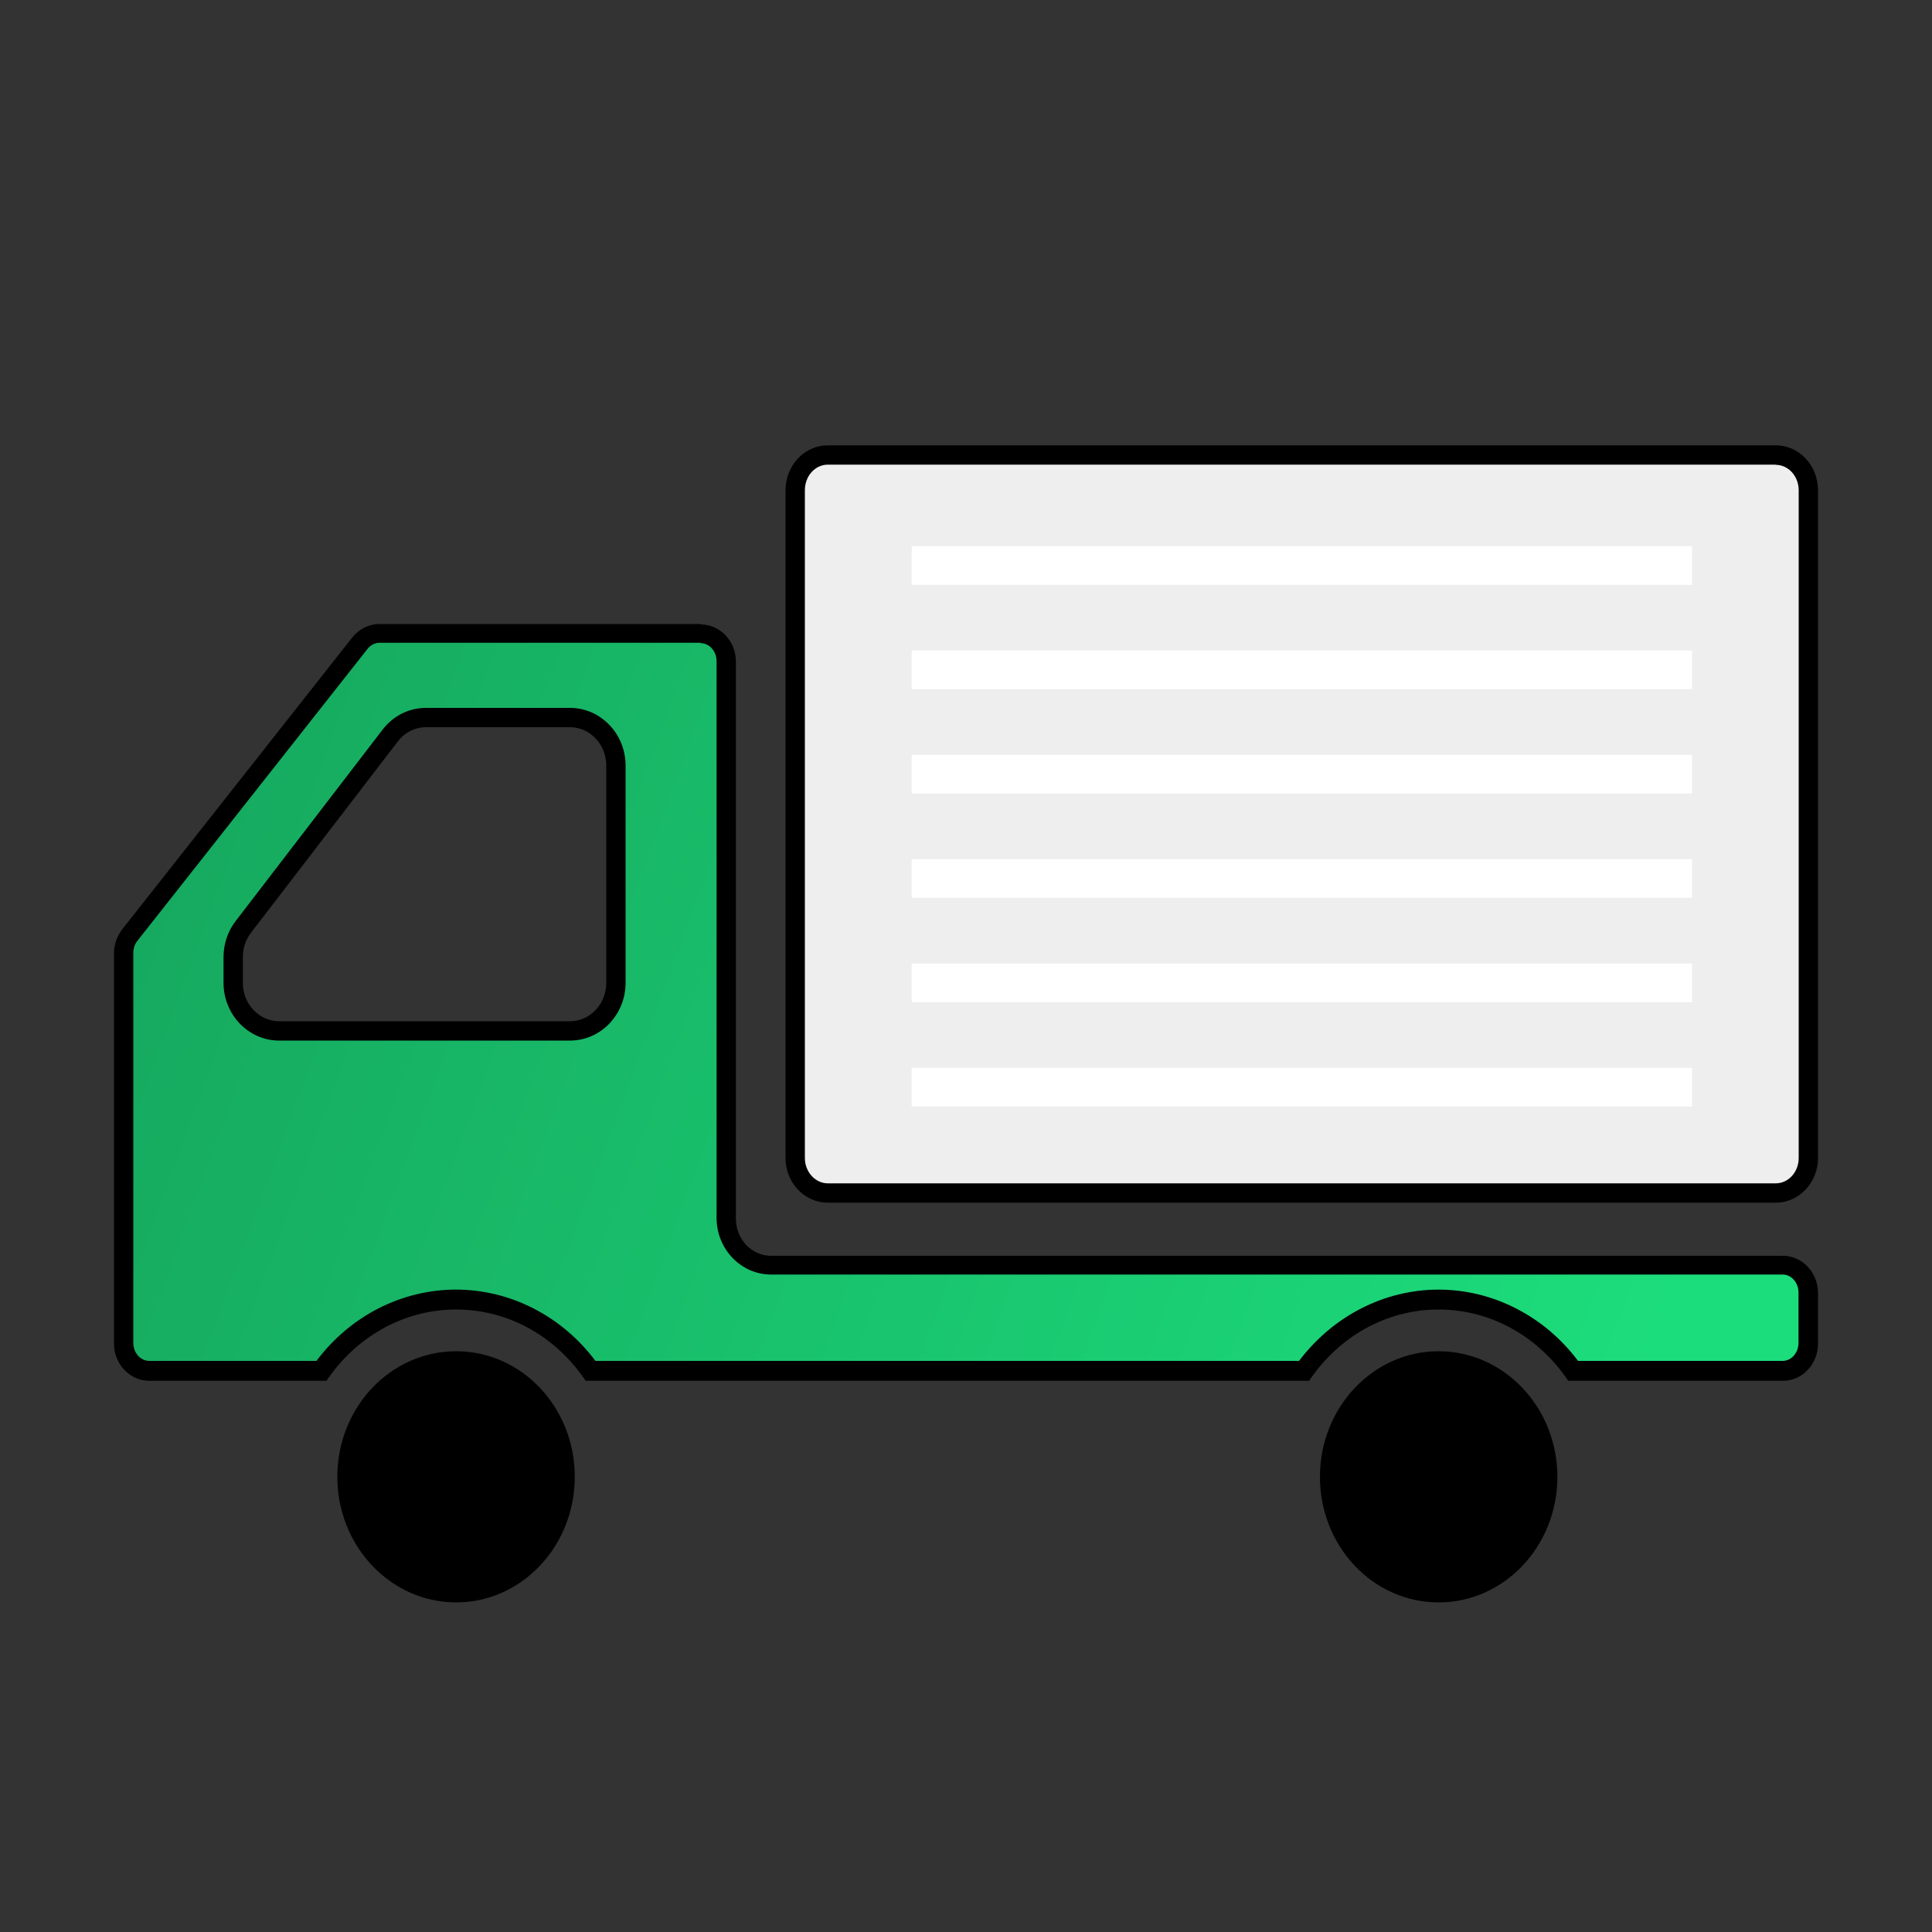
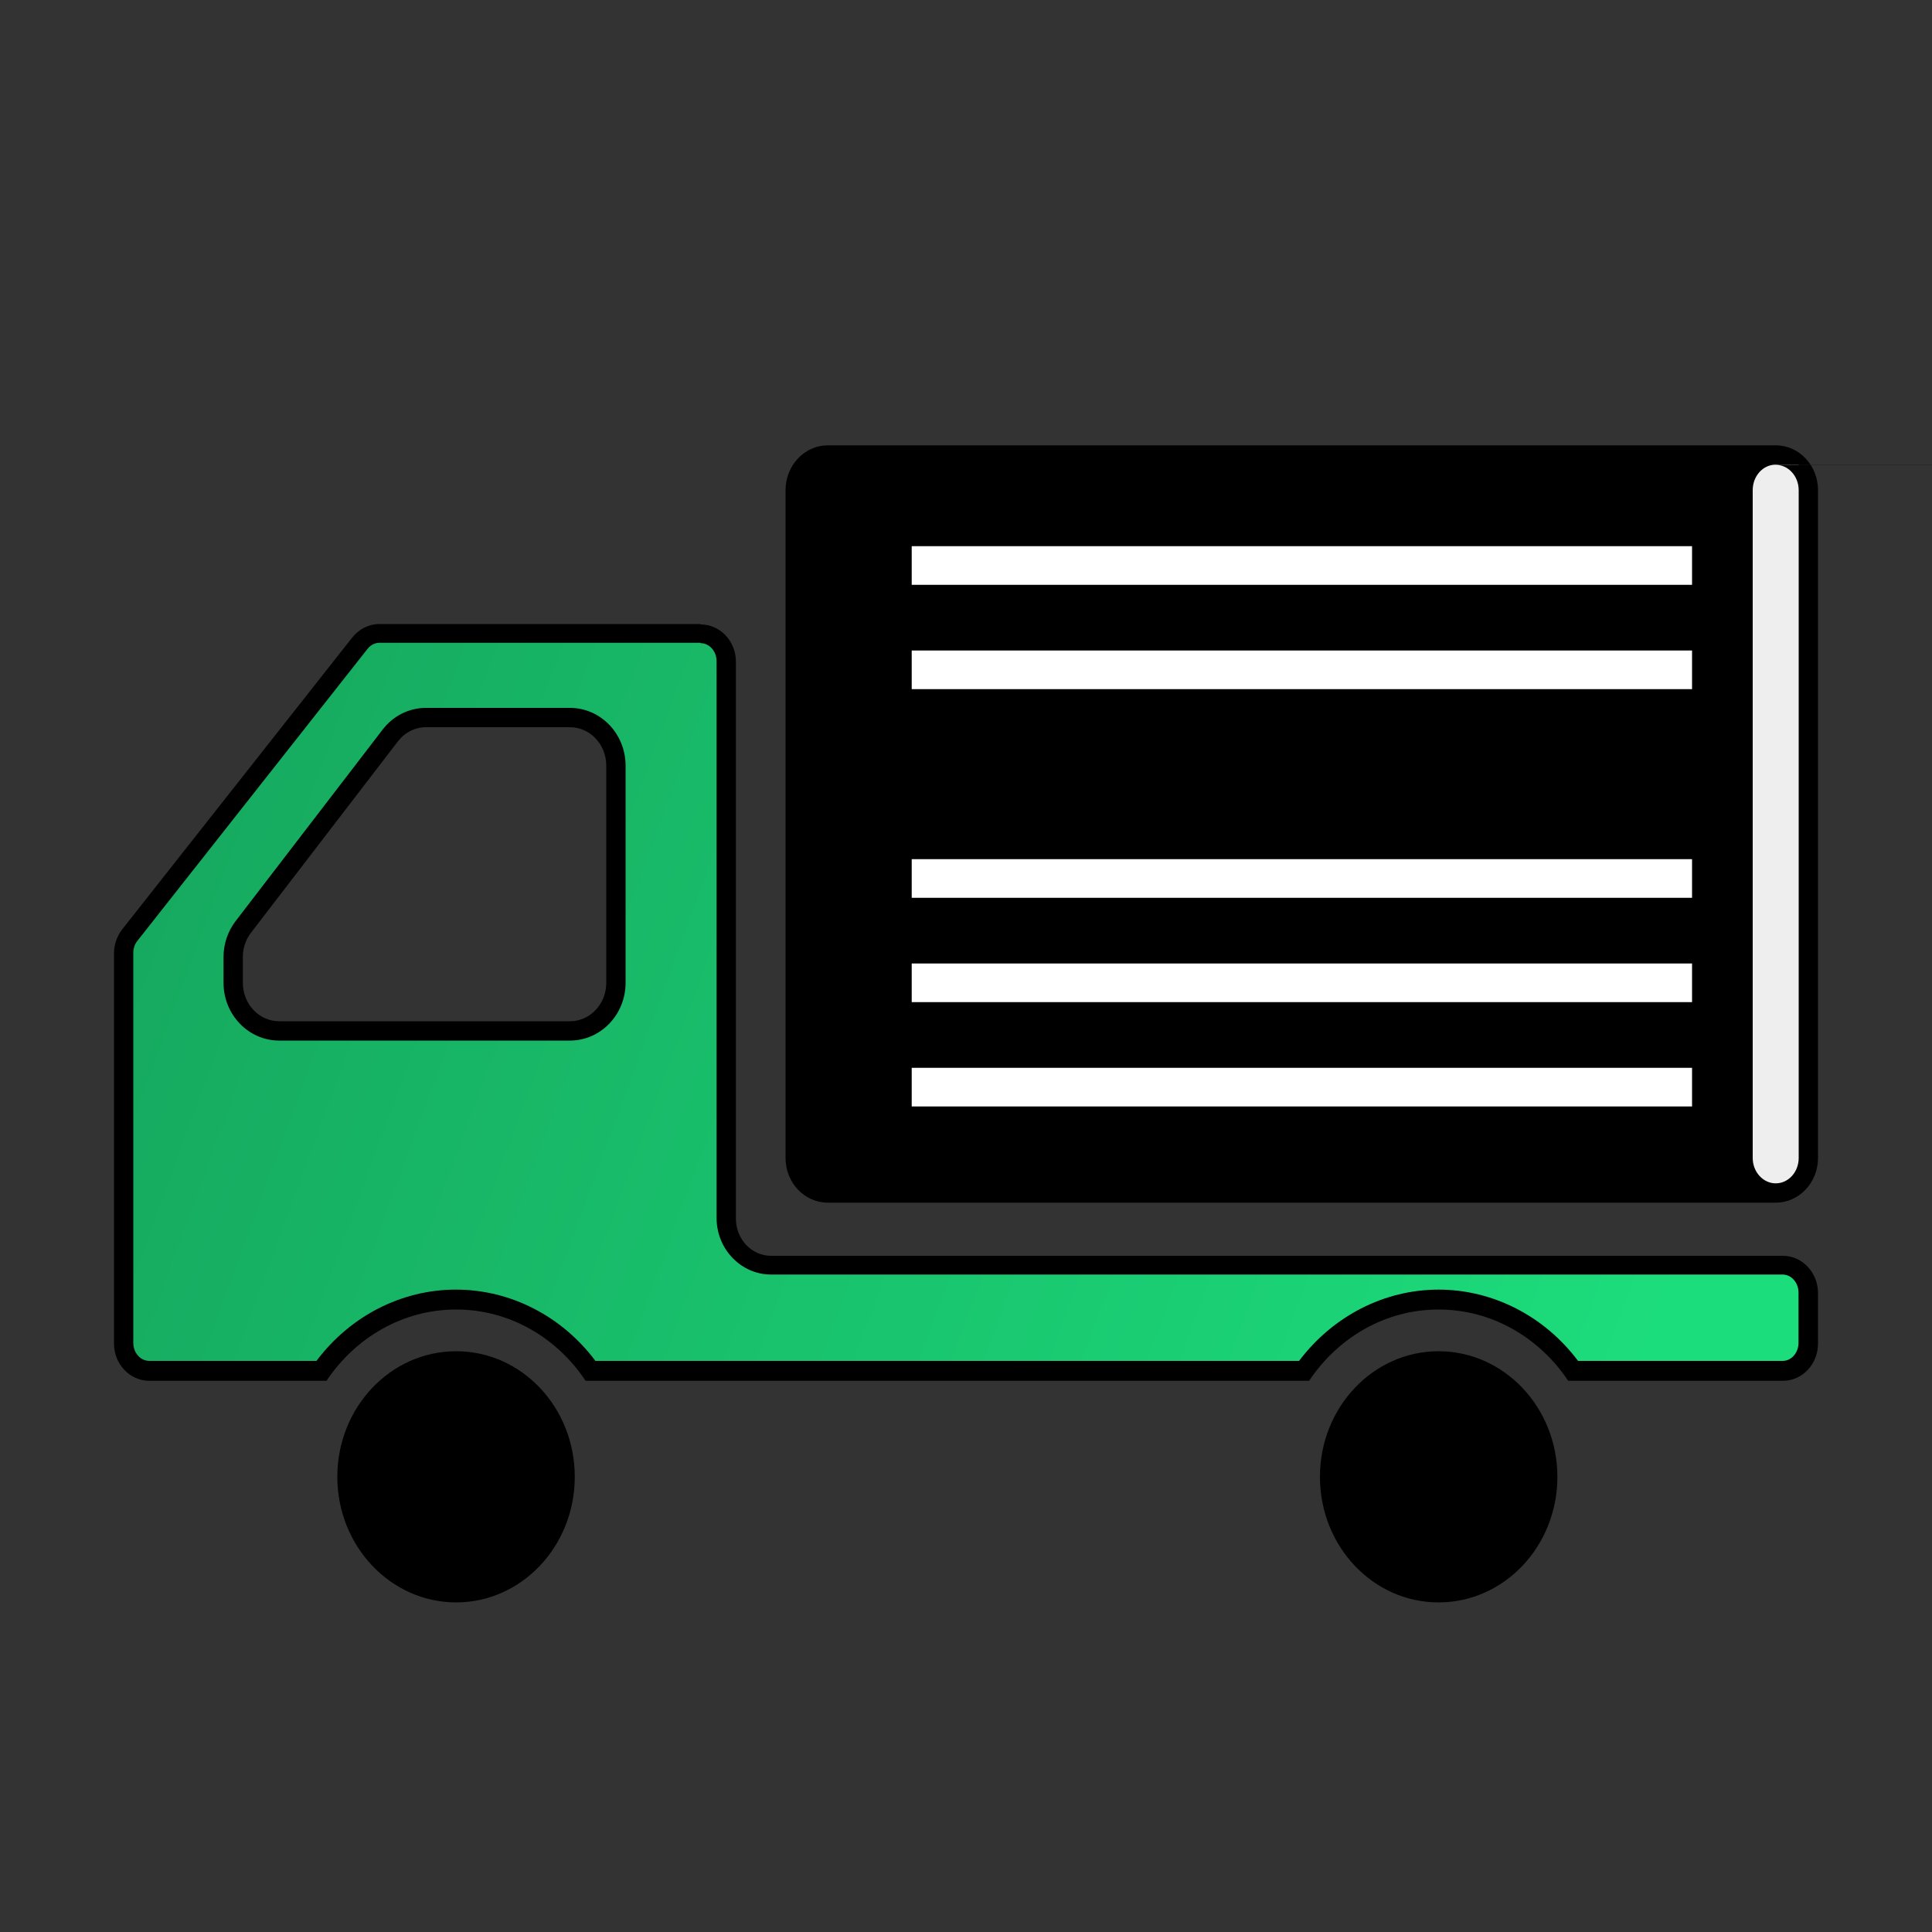
<svg xmlns="http://www.w3.org/2000/svg" id="_イヤー_2" viewBox="0 0 100 100">
  <rect x="0" y="0" width="100" height="100" fill="#333333" stroke="none" />
  <defs>
    <style>.cls-1,.cls-2{fill:none;}.cls-3{fill:url(#_称未設定グラデーション_2);}.cls-4{fill:#eee;}.cls-2{stroke:#fff;stroke-miterlimit:10;stroke-width:2px;}</style>
    <linearGradient id="_称未設定グラデーション_2" x1="6.67" y1="46.24" x2="83.96" y2="74.67" gradientTransform="matrix(1, 0, 0, 1, 0, 0)" gradientUnits="userSpaceOnUse">
      <stop offset="0" stop-color="#16a95f" />
      <stop offset="1" stop-color="#1cdd7c" />
    </linearGradient>
  </defs>
  <g id="_">
    <g>
      <rect class="cls-1" width="100" height="100" />
      <g>
        <g>
          <path class="cls-3" d="M81.43,70.95c-1.65-2.31-4.23-3.69-6.97-3.69s-5.32,1.37-6.96,3.69H30.57c-1.64-2.31-4.23-3.69-6.97-3.69s-5.32,1.37-6.97,3.69H7.73c-.73,0-1.33-.64-1.33-1.43v-20.19c0-.34,.11-.67,.32-.93l11.91-15.11c.25-.32,.62-.5,1.01-.5h16.63c.73,0,1.33,.64,1.33,1.43v28.82c0,1.34,1.04,2.43,2.32,2.43h52.36c.73,0,1.32,.64,1.32,1.43v2.61c0,.79-.59,1.43-1.32,1.43h-10.84ZM22.05,37.14c-.73,0-1.4,.34-1.86,.93l-7.6,9.9c-.34,.44-.53,1-.53,1.56v1.34c0,1.37,1.07,2.49,2.38,2.49h15.05c1.31,0,2.38-1.12,2.38-2.49v-11.24c0-1.37-1.07-2.49-2.38-2.49h-7.45Z" />
          <path d="M36.26,33.29c.46,0,.83,.42,.83,.93v28.82c0,1.62,1.27,2.93,2.82,2.93h52.36c.45,0,.82,.42,.82,.93v2.61c0,.51-.37,.93-.82,.93h-10.59c-1.74-2.32-4.41-3.69-7.22-3.69s-5.47,1.37-7.22,3.69H30.82c-1.74-2.32-4.4-3.69-7.22-3.69s-5.48,1.37-7.22,3.69H7.73c-.46,0-.83-.42-.83-.93v-20.19c0-.23,.07-.45,.21-.62l11.91-15.11c.16-.2,.38-.32,.62-.32h16.63M14.45,53.86h15.05c1.59,0,2.88-1.34,2.88-2.99v-11.24c0-1.65-1.29-2.99-2.88-2.99h-7.45c-.88,0-1.7,.41-2.25,1.13l-7.6,9.9c-.41,.53-.63,1.19-.63,1.86v1.34c0,1.65,1.29,2.99,2.88,2.99m21.82-21.56H19.63c-.54,0-1.05,.26-1.4,.7l-11.91,15.11c-.27,.35-.42,.79-.42,1.24v20.19c0,1.07,.82,1.93,1.83,1.93h9.17c1.49-2.23,3.94-3.69,6.71-3.69s5.22,1.46,6.7,3.69h37.45c1.49-2.23,3.93-3.69,6.7-3.69s5.22,1.46,6.71,3.69h11.11c1.01,0,1.82-.86,1.82-1.93v-2.61c0-1.07-.82-1.93-1.82-1.93H39.91c-1.01,0-1.82-.86-1.82-1.93v-28.82c0-1.07-.82-1.93-1.83-1.93h0ZM14.45,52.86c-1.04,0-1.88-.89-1.88-1.99v-1.34c0-.46,.15-.9,.42-1.25l7.6-9.9c.36-.47,.89-.74,1.46-.74h7.45c1.04,0,1.88,.89,1.88,1.99v11.24c0,1.1-.84,1.99-1.88,1.99H14.45Z" />
        </g>
        <g>
          <path class="cls-4" d="M42.85,61.76c-.93,0-1.69-.81-1.69-1.81V25.37c0-1,.76-1.82,1.69-1.82h49.06c.93,0,1.69,.81,1.69,1.82V59.94c0,1-.76,1.81-1.69,1.81H42.85Z" />
-           <path d="M91.91,24.06c.66,0,1.19,.59,1.19,1.32V59.94c0,.72-.53,1.31-1.19,1.31H42.85c-.65,0-1.19-.59-1.19-1.31V25.37c0-.73,.53-1.32,1.19-1.32h49.06m0-1H42.85c-1.21,0-2.19,1.04-2.19,2.32V59.94c0,1.28,.98,2.31,2.19,2.31h49.06c1.21,0,2.19-1.04,2.19-2.31V25.37c0-1.28-.98-2.32-2.19-2.32h0Z" />
+           <path d="M91.91,24.06c.66,0,1.19,.59,1.19,1.32V59.94c0,.72-.53,1.31-1.19,1.31c-.65,0-1.19-.59-1.19-1.31V25.37c0-.73,.53-1.32,1.19-1.32h49.06m0-1H42.85c-1.21,0-2.19,1.04-2.19,2.32V59.94c0,1.28,.98,2.31,2.19,2.31h49.06c1.21,0,2.19-1.04,2.19-2.31V25.37c0-1.28-.98-2.32-2.19-2.32h0Z" />
        </g>
        <path d="M29.75,76.44c0,3.59-2.75,6.5-6.14,6.5s-6.15-2.91-6.15-6.5,2.75-6.5,6.15-6.5,6.14,2.91,6.14,6.5Z" />
        <path d="M80.61,76.44c0,3.59-2.75,6.5-6.15,6.5s-6.14-2.91-6.14-6.5,2.75-6.5,6.14-6.5,6.15,2.91,6.15,6.5Z" />
        <line class="cls-2" x1="47.19" y1="29.27" x2="87.58" y2="29.27" />
        <line class="cls-2" x1="47.19" y1="34.67" x2="87.58" y2="34.67" />
-         <line class="cls-2" x1="47.19" y1="40.07" x2="87.58" y2="40.07" />
        <line class="cls-2" x1="47.19" y1="45.47" x2="87.58" y2="45.47" />
        <line class="cls-2" x1="47.19" y1="50.87" x2="87.58" y2="50.87" />
        <line class="cls-2" x1="47.19" y1="56.27" x2="87.58" y2="56.27" />
      </g>
    </g>
  </g>
</svg>